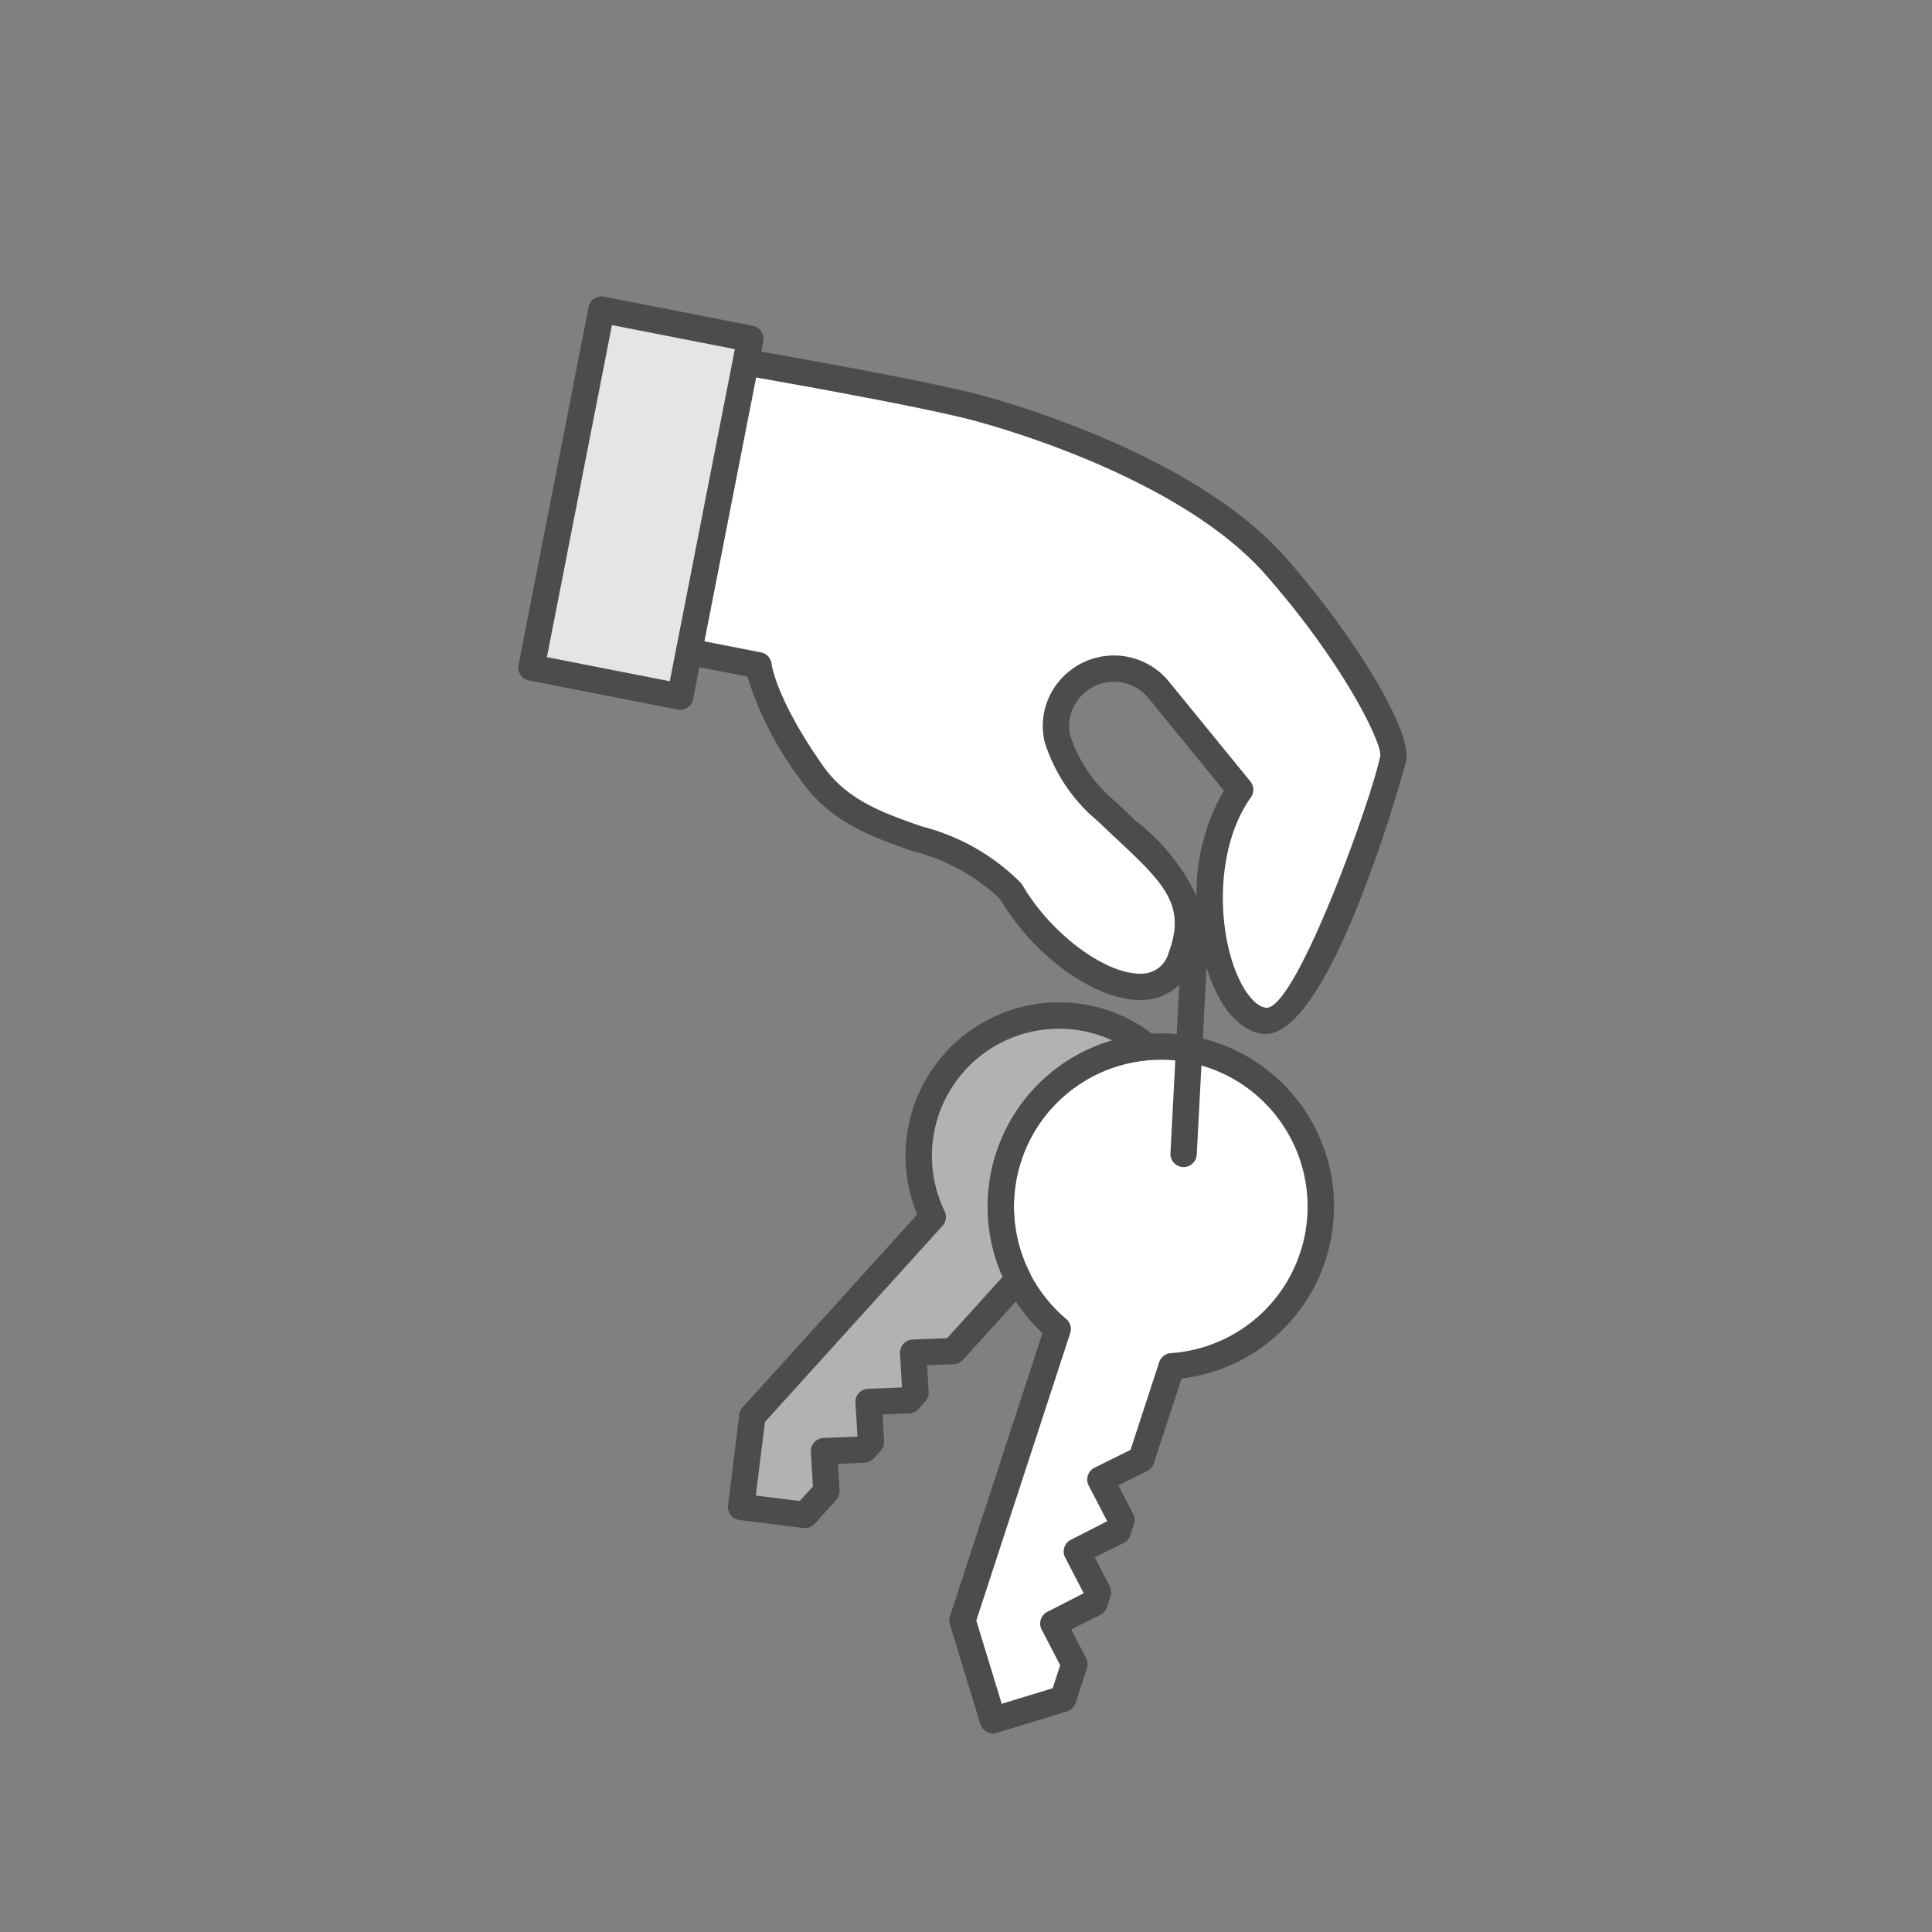
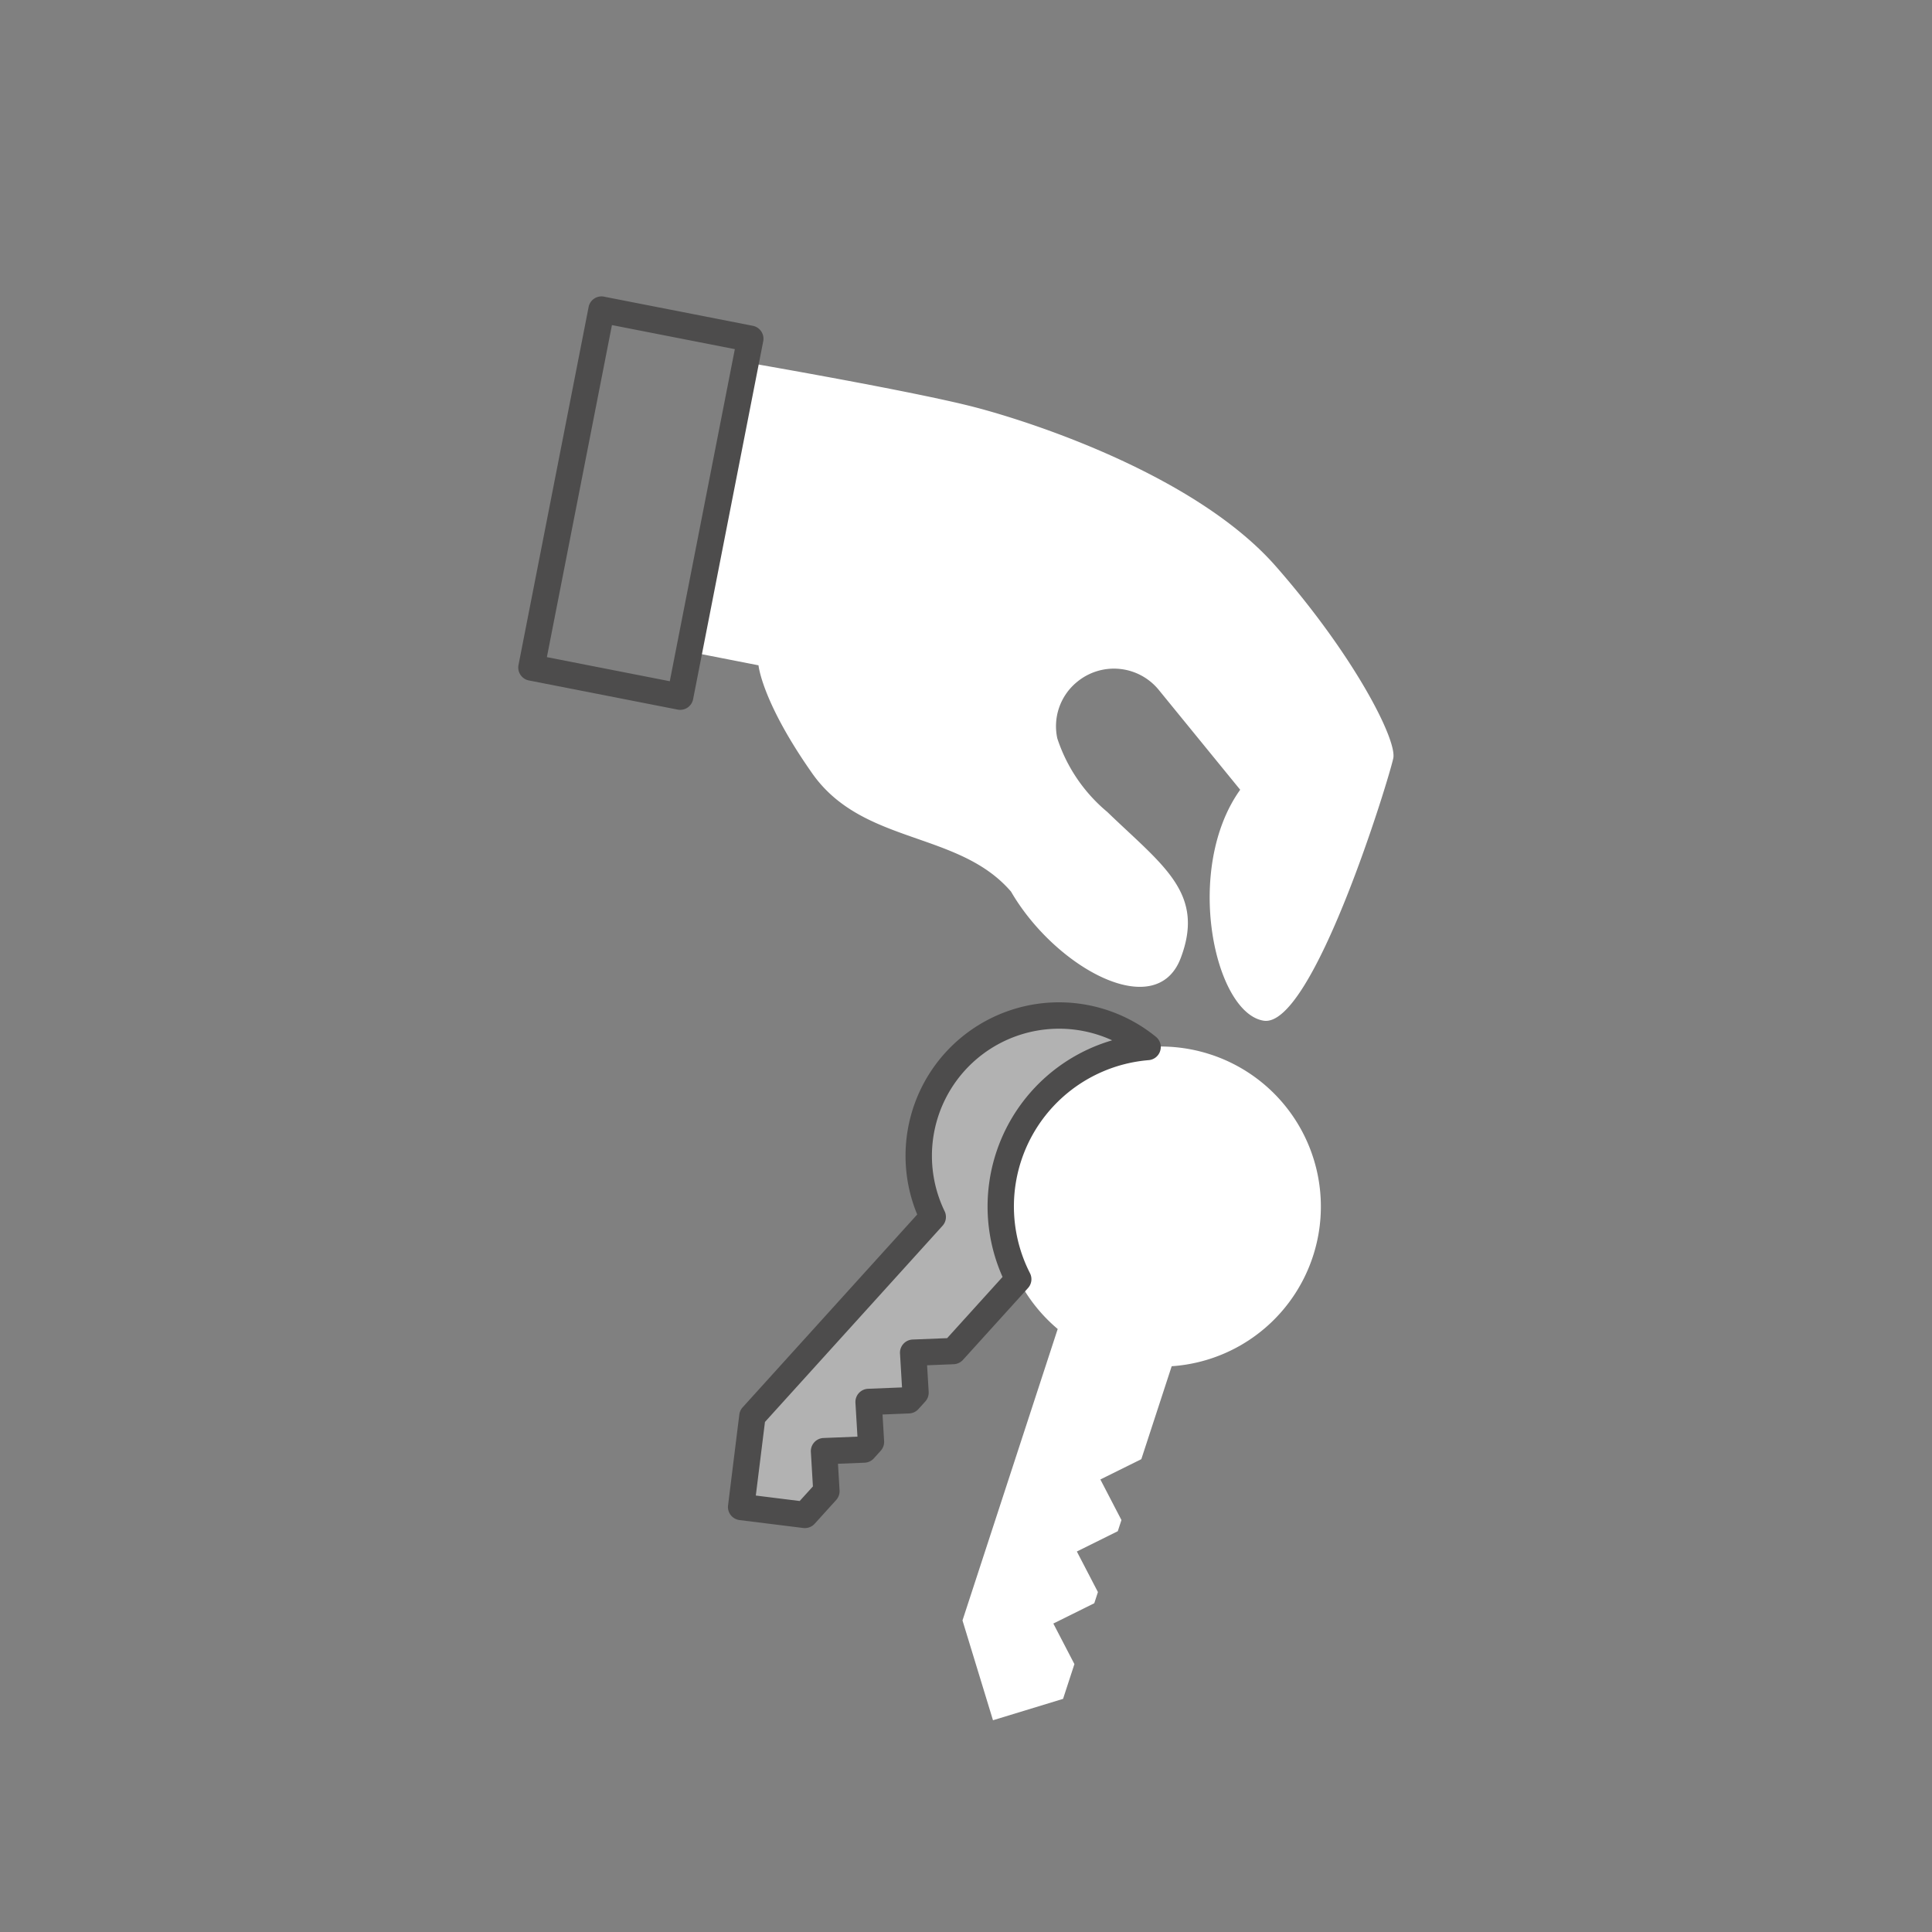
<svg xmlns="http://www.w3.org/2000/svg" id="OUTLINE_-_use_this_to_export_SVG" data-name="OUTLINE - use this to export SVG" viewBox="0 0 88 88">
  <rect x="0" y="0" width="88" height="88" fill="#808080" stroke="none" />
  <defs>
    <style>
      .cls-1 {
        fill: #ea600e;
        opacity: 0;
      }

      .cls-2 {
        fill: #fff;
      }

      .cls-3 {
        fill: #4d4c4c;
      }

      .cls-4 {
        fill: #e5e5e5;
      }

      .cls-5 {
        fill: #b2b2b2;
      }
    </style>
  </defs>
  <title>real_estate</title>
  <g id="real_estate">
    <rect class="cls-1" width="88" height="88" />
    <g>
      <g>
        <path class="cls-2" d="M33.964,16.502S41.596,17.817,44.393,18.545s10.136,3.166,13.715,7.244,5.52,7.898,5.355,8.741S59.799,46.853,57.556,46.491,53.905,39.588,56.489,35.972l-3.708-4.547a2.635,2.635,0,0,0-3.735-.354h0a2.603,2.603,0,0,0-.887,2.562,7.329,7.329,0,0,0,2.273,3.347c2.529,2.442,4.474,3.69,3.348,6.659s-5.722.431-7.729-3.027c-2.39-2.782-6.755-2.115-9.054-5.384s-2.448-4.924-2.448-4.924l-3.167-.62" />
-         <path class="cls-3" d="M57.638,47.098A1.205,1.205,0,0,1,57.46,47.084c-.891-.145-1.685-.95-2.234-2.269a9.338,9.338,0,0,1-.575-2.074,5.889,5.889,0,0,1-.309,1.112A2.46,2.46,0,0,1,52.172,45.54c-2.063.173-5.023-1.879-6.61-4.575a8.798,8.798,0,0,0-3.972-2.189c-1.846-.645-3.755-1.312-5.083-3.201A15.356,15.356,0,0,1,34.043,30.817l-2.776-.544a.6.6,0,0,1,.23-1.178l3.167.621a.6.6,0,0,1,.482.535c.001.009.198,1.585,2.341,4.633,1.106,1.573,2.754,2.148,4.498,2.758a9.734,9.734,0,0,1,4.521,2.58.564.564,0,0,1,.064.09c1.324,2.28,3.909,4.154,5.503,4.032a1.256,1.256,0,0,0,1.146-.917c.81-2.136-.116-3.122-2.288-5.15-.293-.273-.6-.561-.916-.865a7.661,7.661,0,0,1-2.441-3.645,3.184,3.184,0,0,1,1.086-3.156,3.235,3.235,0,0,1,4.585.436l3.708,4.546a.599.599,0,0,1,.023.728c-1.579,2.209-1.568,5.819-.645,8.033.373.895.866,1.473,1.318,1.545,1.331.216,4.836-9.51,5.223-11.483.051-.617-1.66-4.177-5.217-8.23C53.712,21.689,45.2,19.375,44.242,19.126c-2.741-.713-10.304-2.02-10.38-2.033a.6.6,0,1,1,.204-1.182c.312.054,7.688,1.327,10.478,2.053.994.259,9.834,2.665,14.016,7.43,3.237,3.688,5.752,7.926,5.492,9.252C64.026,34.774,60.685,47.097,57.638,47.098Zm-6.903-16.042a2.014,2.014,0,0,0-1.303.476A1.989,1.989,0,0,0,48.745,33.5a6.618,6.618,0,0,0,2.105,3.049c.311.3.612.582.9.852a9.47,9.47,0,0,1,2.75,3.409,9.364,9.364,0,0,1,1.245-4.801l-3.428-4.204a2.022,2.022,0,0,0-1.386-.74C50.865,31.059,50.8,31.056,50.735,31.056Z" />
      </g>
      <g>
-         <rect class="cls-4" x="25.738" y="14.611" width="6.904" height="16.613" transform="translate(4.949 -5.183) rotate(11.082)" />
        <path class="cls-3" d="M30.981,32.332a.572.572,0,0,1-.115-.011l-6.775-1.327a.6.6,0,0,1-.474-.704L26.81,13.987a.596.596,0,0,1,.704-.474L34.29,14.84a.6.6,0,0,1,.474.704L31.57,31.848a.598.598,0,0,1-.589.484Zm-6.071-2.4,5.598,1.097,2.963-15.126-5.598-1.096Z" />
      </g>
      <g>
        <path class="cls-2" d="M55.136,48.029a7.289,7.289,0,0,0-6.959,12.505l-4.337,13.275,1.389,4.546,3.192-.974.517-1.583L47.978,73.95l1.865-.925.166-.508-.96-1.848,1.865-.925.166-.508-.96-1.848,1.866-.925,1.383-4.233a7.289,7.289,0,0,0,1.766-14.202Z" />
-         <path class="cls-3" d="M45.228,78.955a.601.601,0,0,1-.574-.425l-1.389-4.545a.6.6,0,0,1,.003-.362l4.215-12.901A7.889,7.889,0,0,1,55.322,47.459h-0a7.89,7.89,0,0,1-1.504,15.333l-1.261,3.858a.597.597,0,0,1-.304.351L50.936,67.654,51.614,68.96a.599.599,0,0,1,.038.463l-.166.508a.599.599,0,0,1-.304.351l-1.318.653.678,1.307a.601.601,0,0,1,.038.462l-.166.508a.598.598,0,0,1-.304.352l-1.318.653.678,1.306a.597.597,0,0,1,.038.463l-.518,1.583a.602.602,0,0,1-.396.388l-3.192.974A.605.605,0,0,1,45.228,78.955Zm-.759-5.14,1.158,3.79,2.321-.708.342-1.047-.844-1.624a.599.599,0,0,1,.266-.813l1.649-.843-.844-1.625a.6.6,0,0,1,.266-.813l1.649-.843-.844-1.624a.6.6,0,0,1,.266-.813l1.64-.813,1.305-3.993a.599.599,0,0,1,.529-.412,6.69,6.69,0,0,0,1.621-13.033h-0A6.689,6.689,0,0,0,48.563,60.075a.6.6,0,0,1,.184.645Zm7.518-7.352h0Z" />
      </g>
      <g>
        <path class="cls-5" d="M40.856,57.231,34.27,64.506l-.513,4.135,2.903.362.98-1.083-.108-1.822,1.824-.073.314-.347-.108-1.822,1.824-.073.314-.347-.108-1.822,1.824-.074,2.62-2.894.343-.379a7.285,7.285,0,0,1,5.892-10.575,6.39,6.39,0,0,0-9.786,7.74Z" />
        <path class="cls-3" d="M36.66,69.602a.635.635,0,0,1-.074-.004l-2.903-.361a.6.6,0,0,1-.521-.67l.513-4.135a.595.595,0,0,1,.15-.328l7.953-8.785a6.99,6.99,0,0,1,10.874-8.093.6.6,0,0,1-.33,1.062,6.685,6.685,0,0,0-5.408,9.704.6.6,0,0,1-.09.677l-2.963,3.272a.599.599,0,0,1-.421.197l-1.212.049.072,1.212a.602.602,0,0,1-.155.438l-.314.347a.601.601,0,0,1-.42.196l-1.213.049.072,1.212a.599.599,0,0,1-.154.438l-.314.348a.599.599,0,0,1-.421.197l-1.212.049.072,1.212a.601.601,0,0,1-.154.438l-.98,1.082A.599.599,0,0,1,36.66,69.602Zm-2.234-1.482,1.999.249.602-.664-.093-1.571a.601.601,0,0,1,.575-.635l1.547-.062-.092-1.545a.601.601,0,0,1,.575-.635l1.547-.062-.092-1.546a.601.601,0,0,1,.575-.635l1.572-.063,2.524-2.788a7.886,7.886,0,0,1,4.992-10.778A5.791,5.791,0,0,0,43.026,55.169a.6.6,0,0,1-.095.664l-1.63,1.801h0l-6.458,7.134Zm6.429-10.888h0Z" />
      </g>
-       <path class="cls-3" d="M53.912,53.158h-.032a.6.6,0,0,1-.568-.631l.584-11.128a.623.623,0,0,1,.63-.568.6.6,0,0,1,.568.631l-.584,11.128A.6.6,0,0,1,53.912,53.158Z" />
    </g>
  </g>
</svg>